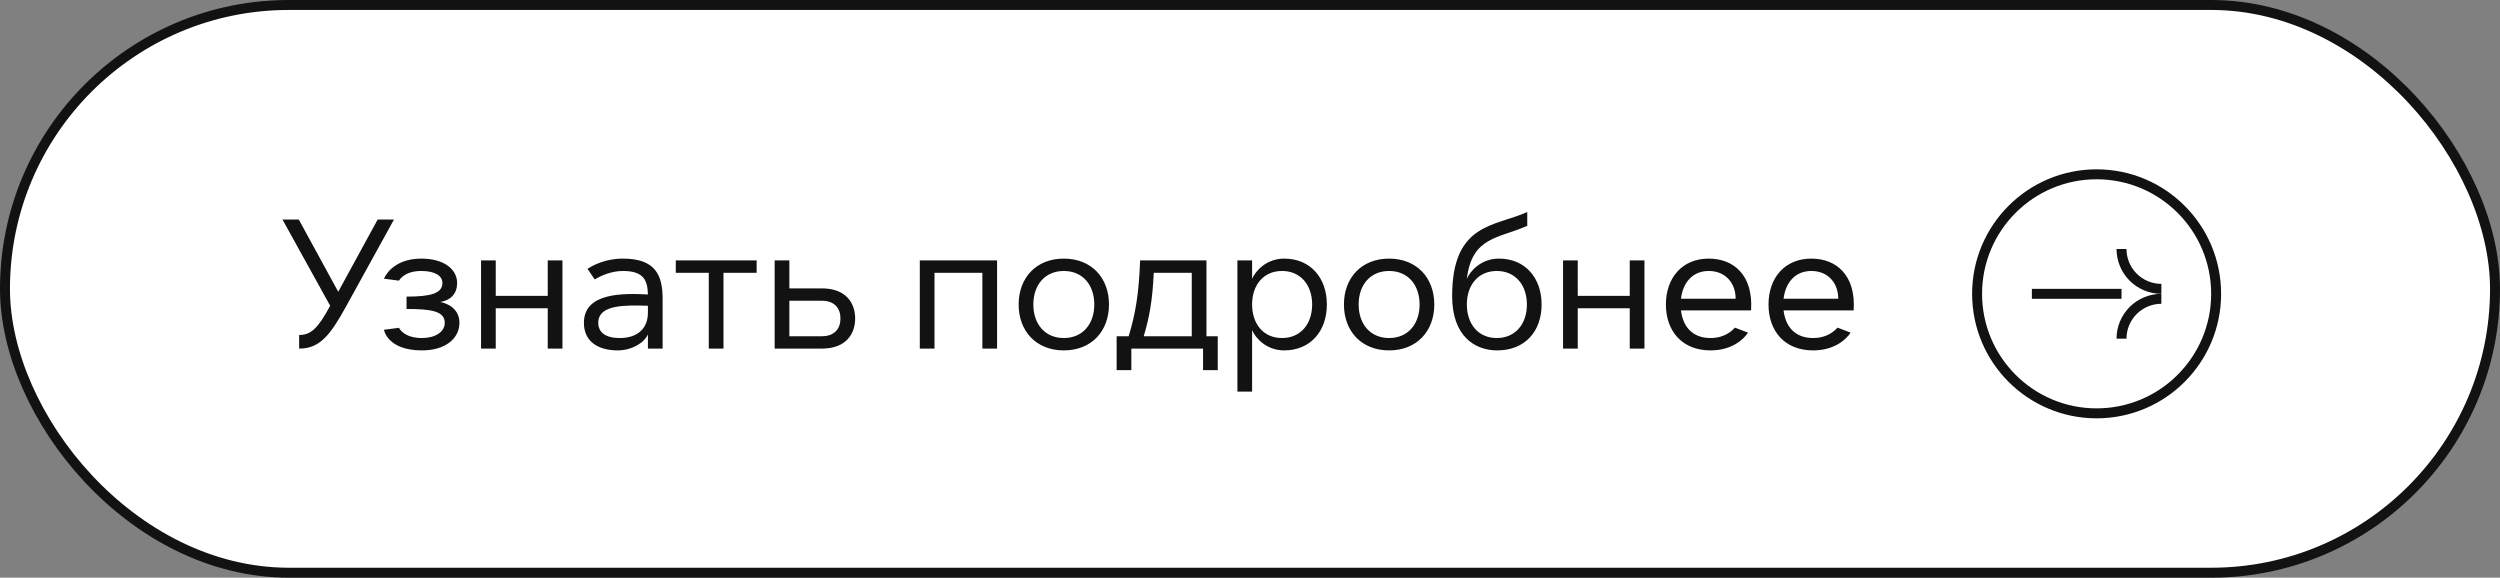
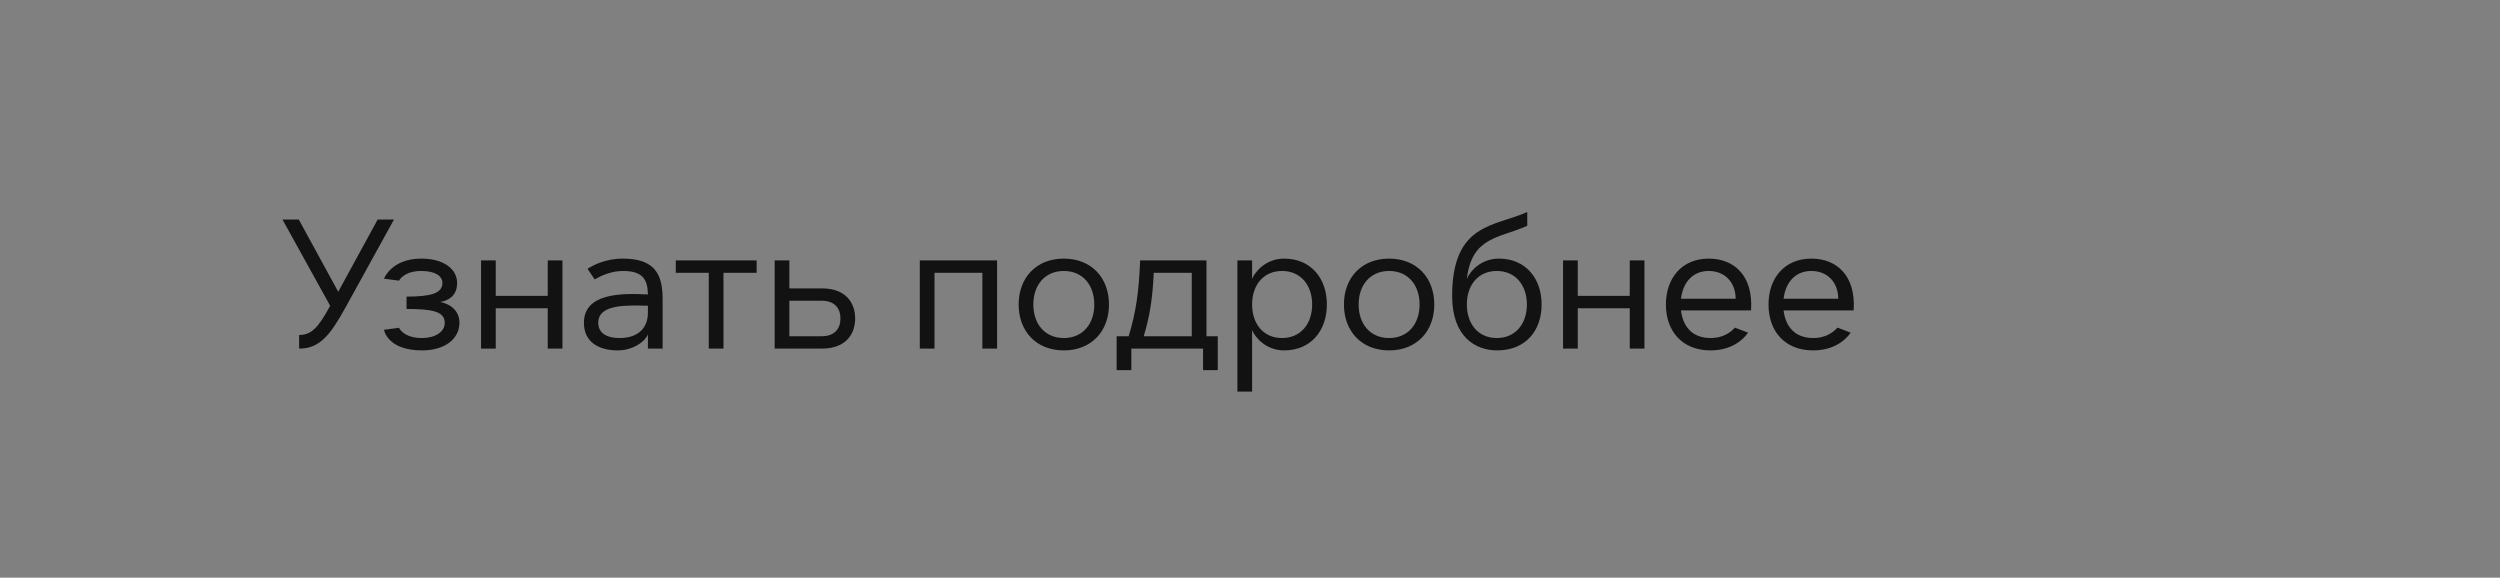
<svg xmlns="http://www.w3.org/2000/svg" width="251" height="58" viewBox="0 0 251 58" fill="none">
  <rect x="0" y="0" width="251" height="58" fill="#808080" stroke="none" />
-   <rect x="0.5" y="0.5" width="250" height="57" rx="28.5" fill="white" stroke="#121212" />
  <path d="M30.034 35C32.068 35 33.13 33.704 34.714 30.824L39.556 22.04H37.918L33.958 29.294L29.998 22.04H28.36L33.148 30.698C31.906 33.02 31.186 33.632 30.034 33.632V35ZM38.55 33.11C38.55 33.11 38.874 35.18 42.366 35.18C44.706 35.18 46.128 33.992 46.128 32.408C46.128 31.04 44.994 30.464 44.202 30.32C45.048 30.176 45.894 29.672 45.894 28.412C45.894 27.044 44.598 25.964 42.294 25.964C39.306 25.964 38.55 27.98 38.55 27.98L40.062 28.178C40.062 28.178 40.53 27.206 42.294 27.206C43.68 27.206 44.418 27.692 44.418 28.412C44.418 29.456 43.248 29.78 40.818 29.78V31.022C43.302 31.022 44.652 31.238 44.652 32.408C44.652 33.362 43.644 33.938 42.366 33.938C40.494 33.938 40.062 32.912 40.062 32.912L38.55 33.11ZM48.297 35H49.773V30.95H54.993V35H56.469V26.144H54.993V29.708H49.773V26.144H48.297V35ZM65.051 35H66.527V30.014C66.527 27.692 65.861 25.964 62.549 25.964C60.785 25.964 59.543 26.63 58.985 26.99L59.705 28.052C60.353 27.674 61.379 27.206 62.549 27.206C64.655 27.206 65.015 28.178 65.051 29.564C62.549 29.438 58.625 29.366 58.625 32.408C58.625 34.334 60.101 35.18 62.027 35.18C63.377 35.18 64.655 34.46 65.051 33.578V35ZM65.051 30.698V31.4C65.051 32.84 64.151 33.938 62.225 33.938C60.785 33.938 60.065 33.362 60.065 32.408C60.065 30.518 62.927 30.644 65.051 30.698ZM71.161 35H72.637V27.386H75.967V26.144H67.849V27.386H71.161V35ZM77.776 35H82.51C84.994 35 85.858 33.47 85.858 31.976C85.858 30.482 84.994 28.952 82.51 28.952H79.252V26.144H77.776V35ZM79.252 33.758V30.194H82.51C83.788 30.194 84.382 30.95 84.382 31.976C84.382 33.002 83.788 33.758 82.51 33.758H79.252ZM92.348 35H93.824V27.386H98.63V35H100.106V26.144H92.348V35ZM106.807 35.18C109.597 35.18 111.343 33.236 111.343 30.572C111.343 27.908 109.597 25.964 106.807 25.964C104.017 25.964 102.271 27.908 102.271 30.572C102.271 33.236 104.017 35.18 106.807 35.18ZM106.807 33.938C104.881 33.938 103.747 32.498 103.747 30.572C103.747 28.646 104.881 27.206 106.807 27.206C108.733 27.206 109.867 28.646 109.867 30.572C109.867 32.498 108.733 33.938 106.807 33.938ZM112.111 37.16H113.587V35H120.787V37.16H122.263V33.758H121.129V26.144H114.469C114.343 29.384 114.037 31.4 113.317 33.758H112.111V37.16ZM114.829 33.758C115.387 31.922 115.711 30.176 115.837 27.386H119.653V33.758H114.829ZM124.235 39.32H125.711V33.146C126.035 33.92 127.133 35.18 128.933 35.18C131.579 35.18 133.217 33.236 133.217 30.572C133.217 27.908 131.579 25.964 128.933 25.964C127.133 25.964 126.035 27.224 125.711 27.998V26.144H124.235V39.32ZM128.717 33.938C126.827 33.938 125.711 32.498 125.711 30.572C125.711 28.646 126.827 27.206 128.717 27.206C130.607 27.206 131.741 28.646 131.741 30.572C131.741 32.498 130.607 33.938 128.717 33.938ZM139.467 35.18C142.257 35.18 144.003 33.236 144.003 30.572C144.003 27.908 142.257 25.964 139.467 25.964C136.677 25.964 134.931 27.908 134.931 30.572C134.931 33.236 136.677 35.18 139.467 35.18ZM139.467 33.938C137.541 33.938 136.407 32.498 136.407 30.572C136.407 28.646 137.541 27.206 139.467 27.206C141.393 27.206 142.527 28.646 142.527 30.572C142.527 32.498 141.393 33.938 139.467 33.938ZM153.337 22.67V21.284C150.115 22.76 145.795 22.346 145.795 29.726C145.795 33.812 148.135 35.18 150.313 35.18C153.139 35.18 154.777 33.236 154.777 30.572C154.777 27.908 153.139 25.964 150.493 25.964C148.693 25.964 147.595 27.224 147.271 27.998C147.775 23.732 150.493 23.948 153.337 22.67ZM150.277 33.938C148.387 33.938 147.271 32.498 147.271 30.572C147.271 28.646 148.387 27.206 150.277 27.206C152.167 27.206 153.301 28.646 153.301 30.572C153.301 32.498 152.167 33.938 150.277 33.938ZM156.93 35H158.406V30.95H163.626V35H165.102V26.144H163.626V29.708H158.406V26.144H156.93V35ZM168.769 31.166H175.807C176.041 27.602 174.043 25.964 171.559 25.964C168.877 25.964 167.257 27.908 167.257 30.572C167.257 33.236 168.877 35.18 171.739 35.18C173.827 35.18 175.033 34.118 175.501 33.398L174.187 32.894C173.881 33.218 173.161 33.938 171.739 33.938C169.903 33.938 168.967 32.786 168.769 31.166ZM174.259 29.996H168.769C168.967 28.358 169.939 27.206 171.559 27.206C173.215 27.206 174.259 28.394 174.259 29.996ZM179.07 31.166H186.108C186.342 27.602 184.344 25.964 181.86 25.964C179.178 25.964 177.558 27.908 177.558 30.572C177.558 33.236 179.178 35.18 182.04 35.18C184.128 35.18 185.334 34.118 185.802 33.398L184.488 32.894C184.182 33.218 183.462 33.938 182.04 33.938C180.204 33.938 179.268 32.786 179.07 31.166ZM184.56 29.996H179.07C179.268 28.358 180.24 27.206 181.86 27.206C183.516 27.206 184.56 28.394 184.56 29.996Z" fill="#121212" />
-   <circle cx="210.5" cy="29.5" r="12" fill="white" stroke="#121212" />
-   <path d="M213 34C213 33.475 213.103 32.955 213.304 32.469C213.506 31.984 213.8 31.543 214.172 31.172C214.543 30.8 214.984 30.506 215.469 30.305C215.955 30.104 216.475 30 217 30" stroke="#121212" />
-   <path d="M213 25C213 25.525 213.103 26.045 213.304 26.531C213.506 27.016 213.8 27.457 214.172 27.828C214.543 28.2 214.984 28.494 215.469 28.695C215.955 28.896 216.475 29 217 29" stroke="#121212" />
-   <line x1="213" y1="29.5" x2="204" y2="29.5" stroke="#121212" />
</svg>